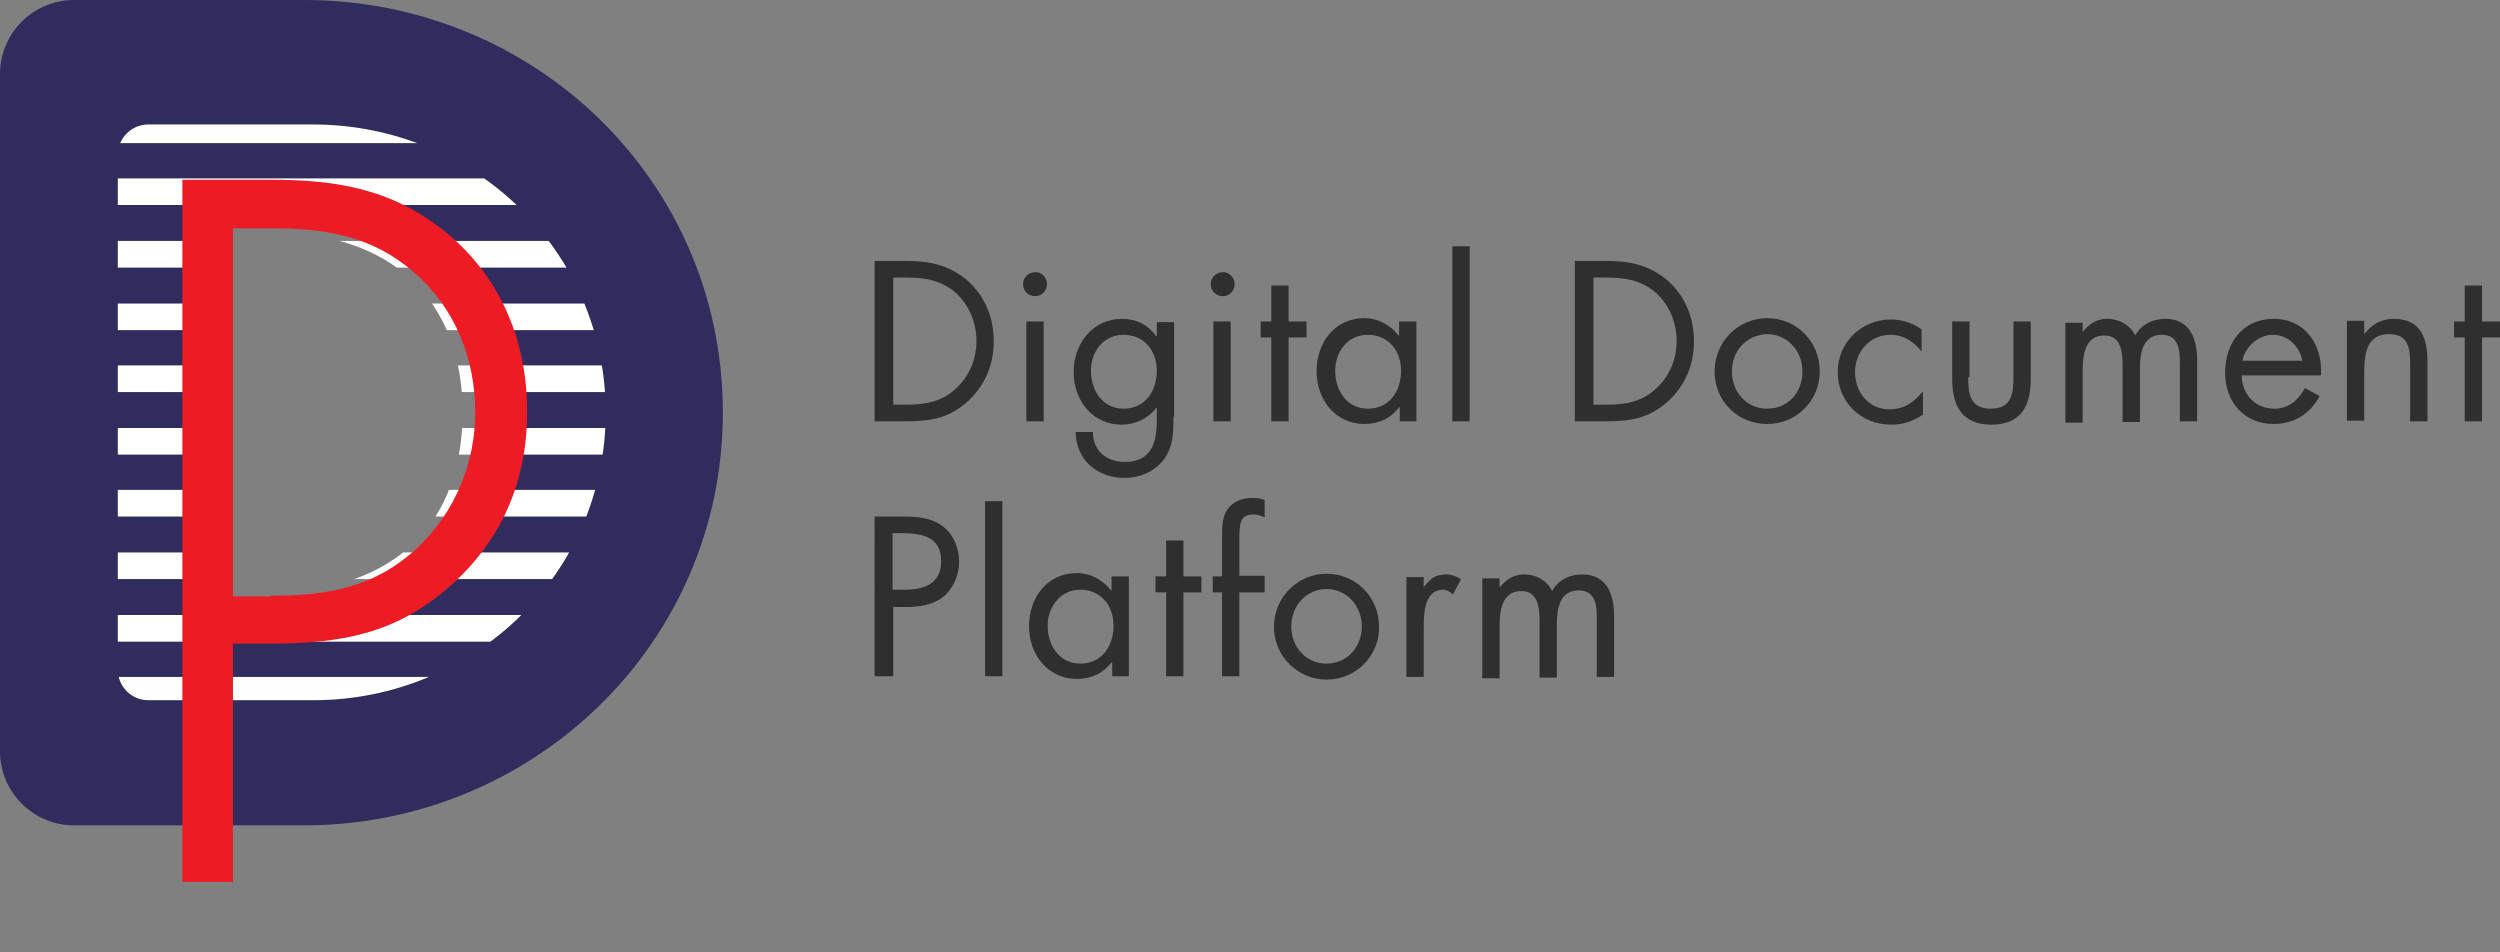
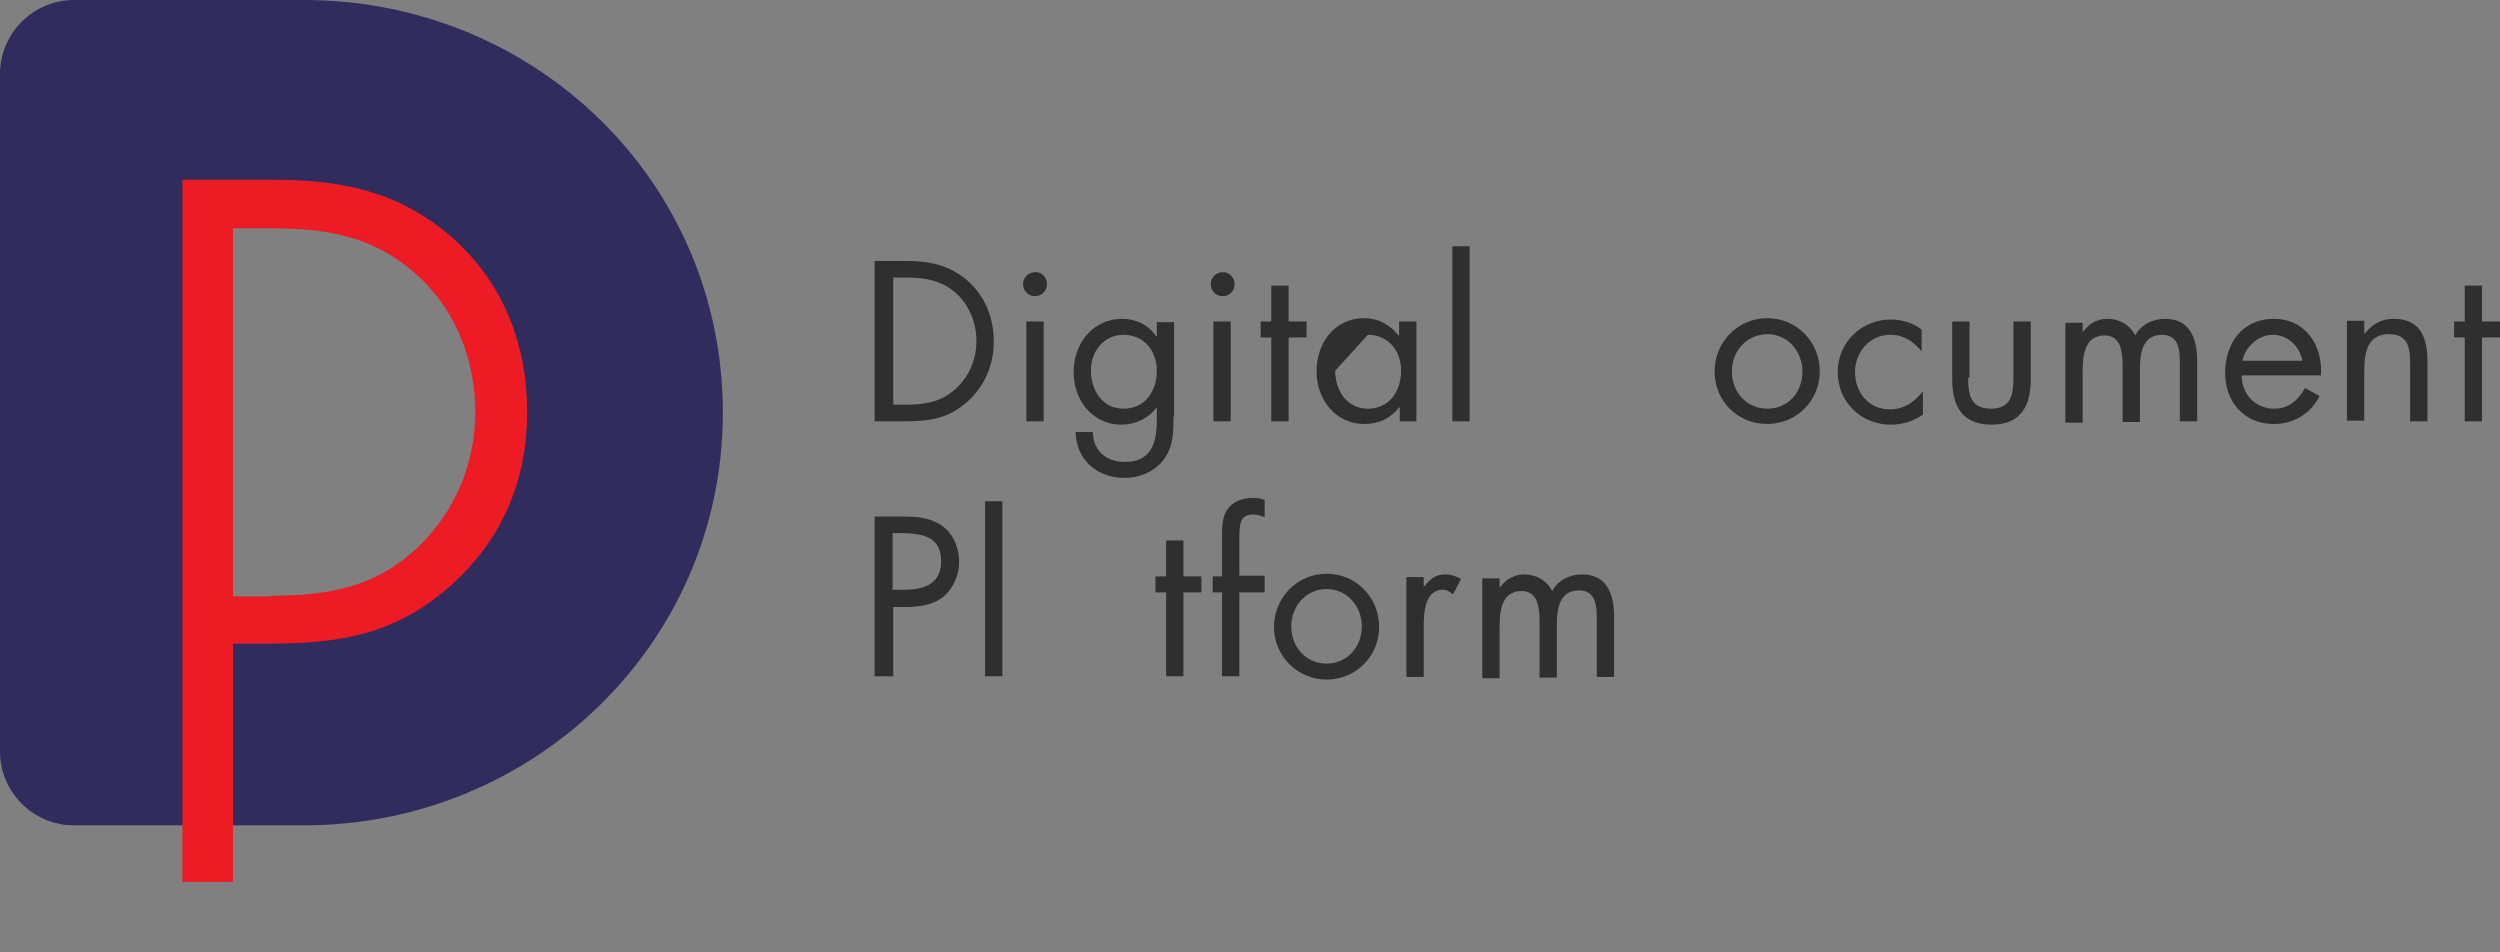
<svg xmlns="http://www.w3.org/2000/svg" xmlns:xlink="http://www.w3.org/1999/xlink" version="1.1" x="0px" y="0px" width="375.6px" height="143.1px" viewBox="0 0 375.6 143.1" style="overflow:visible;enable-background:new 0 0 375.6 143.1;" xml:space="preserve">
  <rect x="0" y="0" width="375.6" height="143.1" fill="#808080" stroke="none" />
  <style type="text/css">
	.st0{enable-background:new    ;}
	.st1{fill:#312C5E;}
	.st2{clip-path:url(#SVGID_2_);}
	.st3{fill:#FFFFFF;}
	.st4{fill:#ED1C24;}
	.st5{fill:#2F2F2F;}
	.st6{clip-path:url(#SVGID_4_);}
</style>
  <defs>
</defs>
  <g id="XMLID_1_">
    <g>
      <g class="st0">
        <path class="st1" d="M0,11.1C0,5,5,0,11.1,0h34.6c34.5,0,62.9,27.1,62.9,62c0,34.8-28.6,62-62.9,62H11.1c-6.1,0-11.1-5-11.1-11.1     V11.1z M32.2,96.6h7.2c19.2,0,35.7-10.5,35.7-34.7c0-22.2-14.6-34.7-35.3-34.7h-7.6V96.6z" />
      </g>
      <g>
        <defs>
-           <path id="SVGID_1_" d="M17.7,23.3c0-2.6,2.1-4.6,4.6-4.6H47C71.1,18.7,91,37.6,91,62c0,24.3-20,43.2-43.9,43.2H22.3      c-2.6,0-4.6-2.1-4.6-4.6V23.3z M30.3,88.8h11.6c14.9,0,27.6-8.1,27.6-26.9c0-17.2-11.3-26.8-27.4-26.8H30.3V88.8z" />
-         </defs>
+           </defs>
        <clipPath id="SVGID_2_">
          <use xlink:href="#SVGID_1_" style="overflow:visible;" />
        </clipPath>
        <g class="st2">
          <g>
            <rect x="11.1" y="17.5" class="st3" width="86.8" height="4" />
          </g>
          <g>
            <rect x="11.1" y="26.8" class="st3" width="86.8" height="4" />
          </g>
          <g>
            <rect x="11.1" y="36.2" class="st3" width="86.8" height="4" />
          </g>
          <g>
            <rect x="11.1" y="45.6" class="st3" width="86.8" height="4" />
          </g>
          <g>
            <rect x="11.1" y="54.9" class="st3" width="86.8" height="4" />
          </g>
          <g>
            <rect x="11.1" y="64.3" class="st3" width="86.8" height="4" />
          </g>
          <g>
            <rect x="11.1" y="73.6" class="st3" width="86.8" height="4" />
          </g>
          <g>
            <rect x="11.1" y="83" class="st3" width="86.8" height="4" />
          </g>
          <g>
            <rect x="11.1" y="92.4" class="st3" width="86.8" height="4" />
          </g>
          <g>
            <rect x="11.1" y="101.7" class="st3" width="86.8" height="4" />
          </g>
          <g>
            <rect x="11.1" y="111.1" class="st3" width="86.8" height="4" />
          </g>
          <g>
            <rect x="11.1" y="120.4" class="st3" width="86.8" height="4" />
          </g>
          <g>
            <rect x="11.1" y="129.8" class="st3" width="86.8" height="4" />
          </g>
          <g>
            <rect x="11.1" y="139.1" class="st3" width="86.8" height="4" />
          </g>
        </g>
      </g>
      <g>
        <g class="st0">
          <path class="st4" d="M27.3,27h13.1c10.4,0,18.9,1.4,27.2,8.4c7.9,6.8,11.6,16.2,11.6,26.5c0,10.2-3.7,19.1-11.4,26      c-8.3,7.4-16.6,8.8-27.5,8.8h-5.3v35.8h-7.6V27z M40.7,89.5c8.5,0,15.6-1.2,22-7.2c5.7-5.4,8.7-12.7,8.7-20.4      c0-7.9-3-15.6-9.1-20.9c-6.4-5.6-13.4-6.7-21.6-6.7H35v55.3H40.7z" />
        </g>
      </g>
    </g>
  </g>
  <g>
    <path class="st5" d="M131.4,39.2h4.5c3.6,0,6.5,0.5,9.4,2.9c2.7,2.4,4,5.6,4,9.2c0,3.5-1.3,6.6-3.9,9c-2.9,2.6-5.7,3-9.5,3h-4.5   V39.2z M136.1,60.8c2.9,0,5.4-0.4,7.6-2.5c2-1.9,3-4.4,3-7.1c0-2.7-1.1-5.4-3.1-7.2c-2.2-1.9-4.6-2.3-7.5-2.3h-1.9v19.1H136.1z" />
    <path class="st5" d="M157.3,42.7c0,1-0.8,1.8-1.8,1.8c-1,0-1.8-0.8-1.8-1.8c0-1,0.8-1.8,1.8-1.8C156.5,40.8,157.3,41.7,157.3,42.7z    M156.8,63.3h-2.6v-15h2.6V63.3z" />
    <path class="st5" d="M176.3,62.6c0,2.4,0,4.5-1.5,6.5c-1.4,1.8-3.6,2.7-5.8,2.7c-4.2,0-7.3-2.7-7.4-6.9h2.6c0,2.8,2,4.5,4.8,4.5   c4,0,4.8-2.9,4.8-6.3v-1.8h-0.1c-1.2,1.6-3.2,2.5-5.2,2.5c-4.4,0-7.2-3.7-7.2-7.9c0-4.2,2.8-8,7.3-8c2.1,0,3.9,0.9,5.1,2.6h0.1   v-2.1h2.6V62.6z M163.9,55.7c0,2.9,1.7,5.7,4.9,5.7c3.3,0,5-2.7,5-5.7c0-3-1.9-5.4-5-5.4C165.8,50.3,163.9,52.8,163.9,55.7z" />
    <path class="st5" d="M185.5,42.7c0,1-0.8,1.8-1.8,1.8c-1,0-1.8-0.8-1.8-1.8c0-1,0.8-1.8,1.8-1.8C184.6,40.8,185.5,41.7,185.5,42.7z    M184.9,63.3h-2.6v-15h2.6V63.3z" />
    <path class="st5" d="M193.6,63.3H191V50.7h-1.6v-2.4h1.6v-5.4h2.6v5.4h2.7v2.4h-2.7V63.3z" />
-     <path class="st5" d="M212.9,63.3h-2.6v-2.1h-0.1c-1.3,1.7-3.1,2.5-5.2,2.5c-4.4,0-7.2-3.7-7.2-7.9c0-4.3,2.7-8,7.2-8   c2,0,3.9,1,5.1,2.6h0.1v-2.1h2.6V63.3z M200.6,55.7c0,2.9,1.7,5.7,4.9,5.7c3.3,0,5-2.7,5-5.7c0-3-1.9-5.4-5-5.4   C202.5,50.3,200.6,52.8,200.6,55.7z" />
+     <path class="st5" d="M212.9,63.3h-2.6v-2.1h-0.1c-1.3,1.7-3.1,2.5-5.2,2.5c-4.4,0-7.2-3.7-7.2-7.9c0-4.3,2.7-8,7.2-8   c2,0,3.9,1,5.1,2.6h0.1v-2.1h2.6V63.3z M200.6,55.7c0,2.9,1.7,5.7,4.9,5.7c3.3,0,5-2.7,5-5.7c0-3-1.9-5.4-5-5.4   z" />
    <path class="st5" d="M220.8,63.3h-2.6V37h2.6V63.3z" />
-     <path class="st5" d="M236.6,39.2h4.5c3.6,0,6.5,0.5,9.4,2.9c2.7,2.4,4,5.6,4,9.2c0,3.5-1.3,6.6-3.9,9c-2.9,2.6-5.7,3-9.5,3h-4.5   V39.2z M241.3,60.8c2.9,0,5.4-0.4,7.6-2.5c2-1.9,3-4.4,3-7.1c0-2.7-1.1-5.4-3.1-7.2c-2.2-1.9-4.6-2.3-7.5-2.3h-1.9v19.1H241.3z" />
    <path class="st5" d="M257.6,55.8c0-4.4,3.5-8,7.9-8c4.4,0,7.9,3.5,7.9,8c0,4.4-3.5,7.9-7.9,7.9C261.1,63.7,257.6,60.3,257.6,55.8z    M260.2,55.8c0,3.1,2.2,5.6,5.3,5.6c3.2,0,5.3-2.5,5.3-5.6c0-3-2.2-5.6-5.3-5.6C262.3,50.3,260.2,52.8,260.2,55.8z" />
    <path class="st5" d="M288.7,52.8L288.7,52.8c-1.2-1.5-2.7-2.5-4.7-2.5c-3.1,0-5.3,2.6-5.3,5.6c0,3,2,5.6,5.2,5.6   c2.1,0,3.6-1,4.9-2.6h0.1v3.4c-1.5,1-3,1.5-4.8,1.5c-4.5,0-8-3.4-8-7.9c0-4.5,3.6-7.9,8-7.9c1.6,0,3.3,0.5,4.6,1.5V52.8z" />
    <path class="st5" d="M295.7,56.7c0,2.5,0.3,4.7,3.4,4.7s3.4-2.2,3.4-4.7v-8.4h2.6V57c0,4-1.5,6.8-5.9,6.8c-4.4,0-5.9-2.8-5.9-6.8   v-8.7h2.6V56.7z" />
    <path class="st5" d="M312.9,49.9L312.9,49.9c0.9-1.2,2.1-2,3.7-2c1.8,0,3.4,0.9,4.2,2.5c0.9-1.7,2.7-2.5,4.5-2.5   c3.8,0,4.8,3.1,4.8,6.3v9.1h-2.6v-8.7c0-1.9-0.1-4.3-2.7-4.3c-2.9,0-3.3,2.8-3.3,5.1v8h-2.6v-8.5c0-1.9-0.2-4.5-2.7-4.5   c-3,0-3.3,3-3.3,5.3v7.8h-2.6v-15h2.6V49.9z" />
    <path class="st5" d="M336.8,56.4c0,2.8,2,5,4.9,5c2.2,0,3.6-1.3,4.6-3.1l2.2,1.2c-1.4,2.7-3.9,4.2-6.9,4.2c-4.5,0-7.3-3.4-7.3-7.7   c0-4.4,2.6-8.1,7.3-8.1c4.8,0,7.4,4,7.1,8.5H336.8z M345.9,54.2c-0.4-2.2-2.2-3.9-4.4-3.9c-2.2,0-4.2,1.8-4.6,3.9H345.9z" />
    <path class="st5" d="M355.3,50.1L355.3,50.1c1.1-1.4,2.5-2.2,4.3-2.2c4.2,0,5.1,3,5.1,6.5v8.9h-2.6v-8.5c0-2.4-0.2-4.6-3.2-4.6   c-3.5,0-3.7,3.3-3.7,5.9v7.1h-2.6v-15h2.6V50.1z" />
    <path class="st5" d="M372.9,63.3h-2.6V50.7h-1.6v-2.4h1.6v-5.4h2.6v5.4h2.7v2.4h-2.7V63.3z" />
    <path class="st5" d="M134.1,101.6h-2.7V77.6h4c2.1,0,4.2,0.1,6,1.3c1.8,1.2,2.7,3.4,2.7,5.5c0,1.9-0.8,3.9-2.3,5.2   c-1.6,1.3-3.7,1.6-5.7,1.6h-1.9V101.6z M134.1,88.6h1.8c3,0,5.5-0.9,5.5-4.3c0-3.9-3.2-4.2-6.3-4.2h-1V88.6z" />
    <path class="st5" d="M150.6,101.6h-2.6V75.3h2.6V101.6z" />
-     <path class="st5" d="M169.7,101.6h-2.6v-2.1h-0.1c-1.3,1.7-3.1,2.5-5.2,2.5c-4.4,0-7.2-3.7-7.2-7.9c0-4.3,2.7-8,7.2-8   c2,0,3.9,1,5.1,2.6h0.1v-2.1h2.6V101.6z M157.4,94c0,2.9,1.7,5.7,4.9,5.7c3.3,0,5-2.7,5-5.7c0-3-1.9-5.4-5-5.4   C159.3,88.6,157.4,91.2,157.4,94z" />
    <path class="st5" d="M177.8,101.6h-2.6V89h-1.6v-2.4h1.6v-5.4h2.6v5.4h2.7V89h-2.7V101.6z" />
    <path class="st5" d="M186.2,101.6h-2.6V89h-1.4v-2.4h1.4v-6c0-1.2,0-2.8,0.7-3.9c0.8-1.3,2.3-1.9,3.9-1.9c0.6,0,1.2,0.1,1.8,0.3   v2.6c-0.6-0.2-1.1-0.4-1.7-0.4c-2.1,0-2.1,1.5-2.1,4.1v5.1h3.8V89h-3.8V101.6z" />
    <path class="st5" d="M191.4,94.2c0-4.4,3.5-8,7.9-8c4.4,0,7.9,3.5,7.9,8c0,4.4-3.5,7.9-7.9,7.9C195,102.1,191.4,98.6,191.4,94.2z    M194,94.1c0,3.1,2.2,5.6,5.3,5.6s5.3-2.5,5.3-5.6c0-3-2.2-5.6-5.3-5.6S194,91.1,194,94.1z" />
    <path class="st5" d="M213.8,88.3L213.8,88.3c1-1.2,1.7-2,3.4-2c0.9,0,1.6,0.3,2.3,0.7l-1.2,2.3c-0.5-0.4-0.9-0.7-1.5-0.7   c-2.8,0-2.9,3.6-2.9,5.6v7.5h-2.6v-15h2.6V88.3z" />
    <path class="st5" d="M225.3,88.3L225.3,88.3c0.9-1.2,2.1-2,3.7-2c1.8,0,3.4,0.9,4.2,2.5c0.9-1.7,2.7-2.5,4.5-2.5   c3.8,0,4.8,3.1,4.8,6.3v9.1h-2.6v-8.7c0-1.9-0.1-4.3-2.7-4.3c-2.9,0-3.3,2.8-3.3,5.1v8h-2.6v-8.5c0-1.9-0.2-4.5-2.7-4.5   c-3,0-3.3,3-3.3,5.3v7.8h-2.6v-15h2.6V88.3z" />
  </g>
</svg>